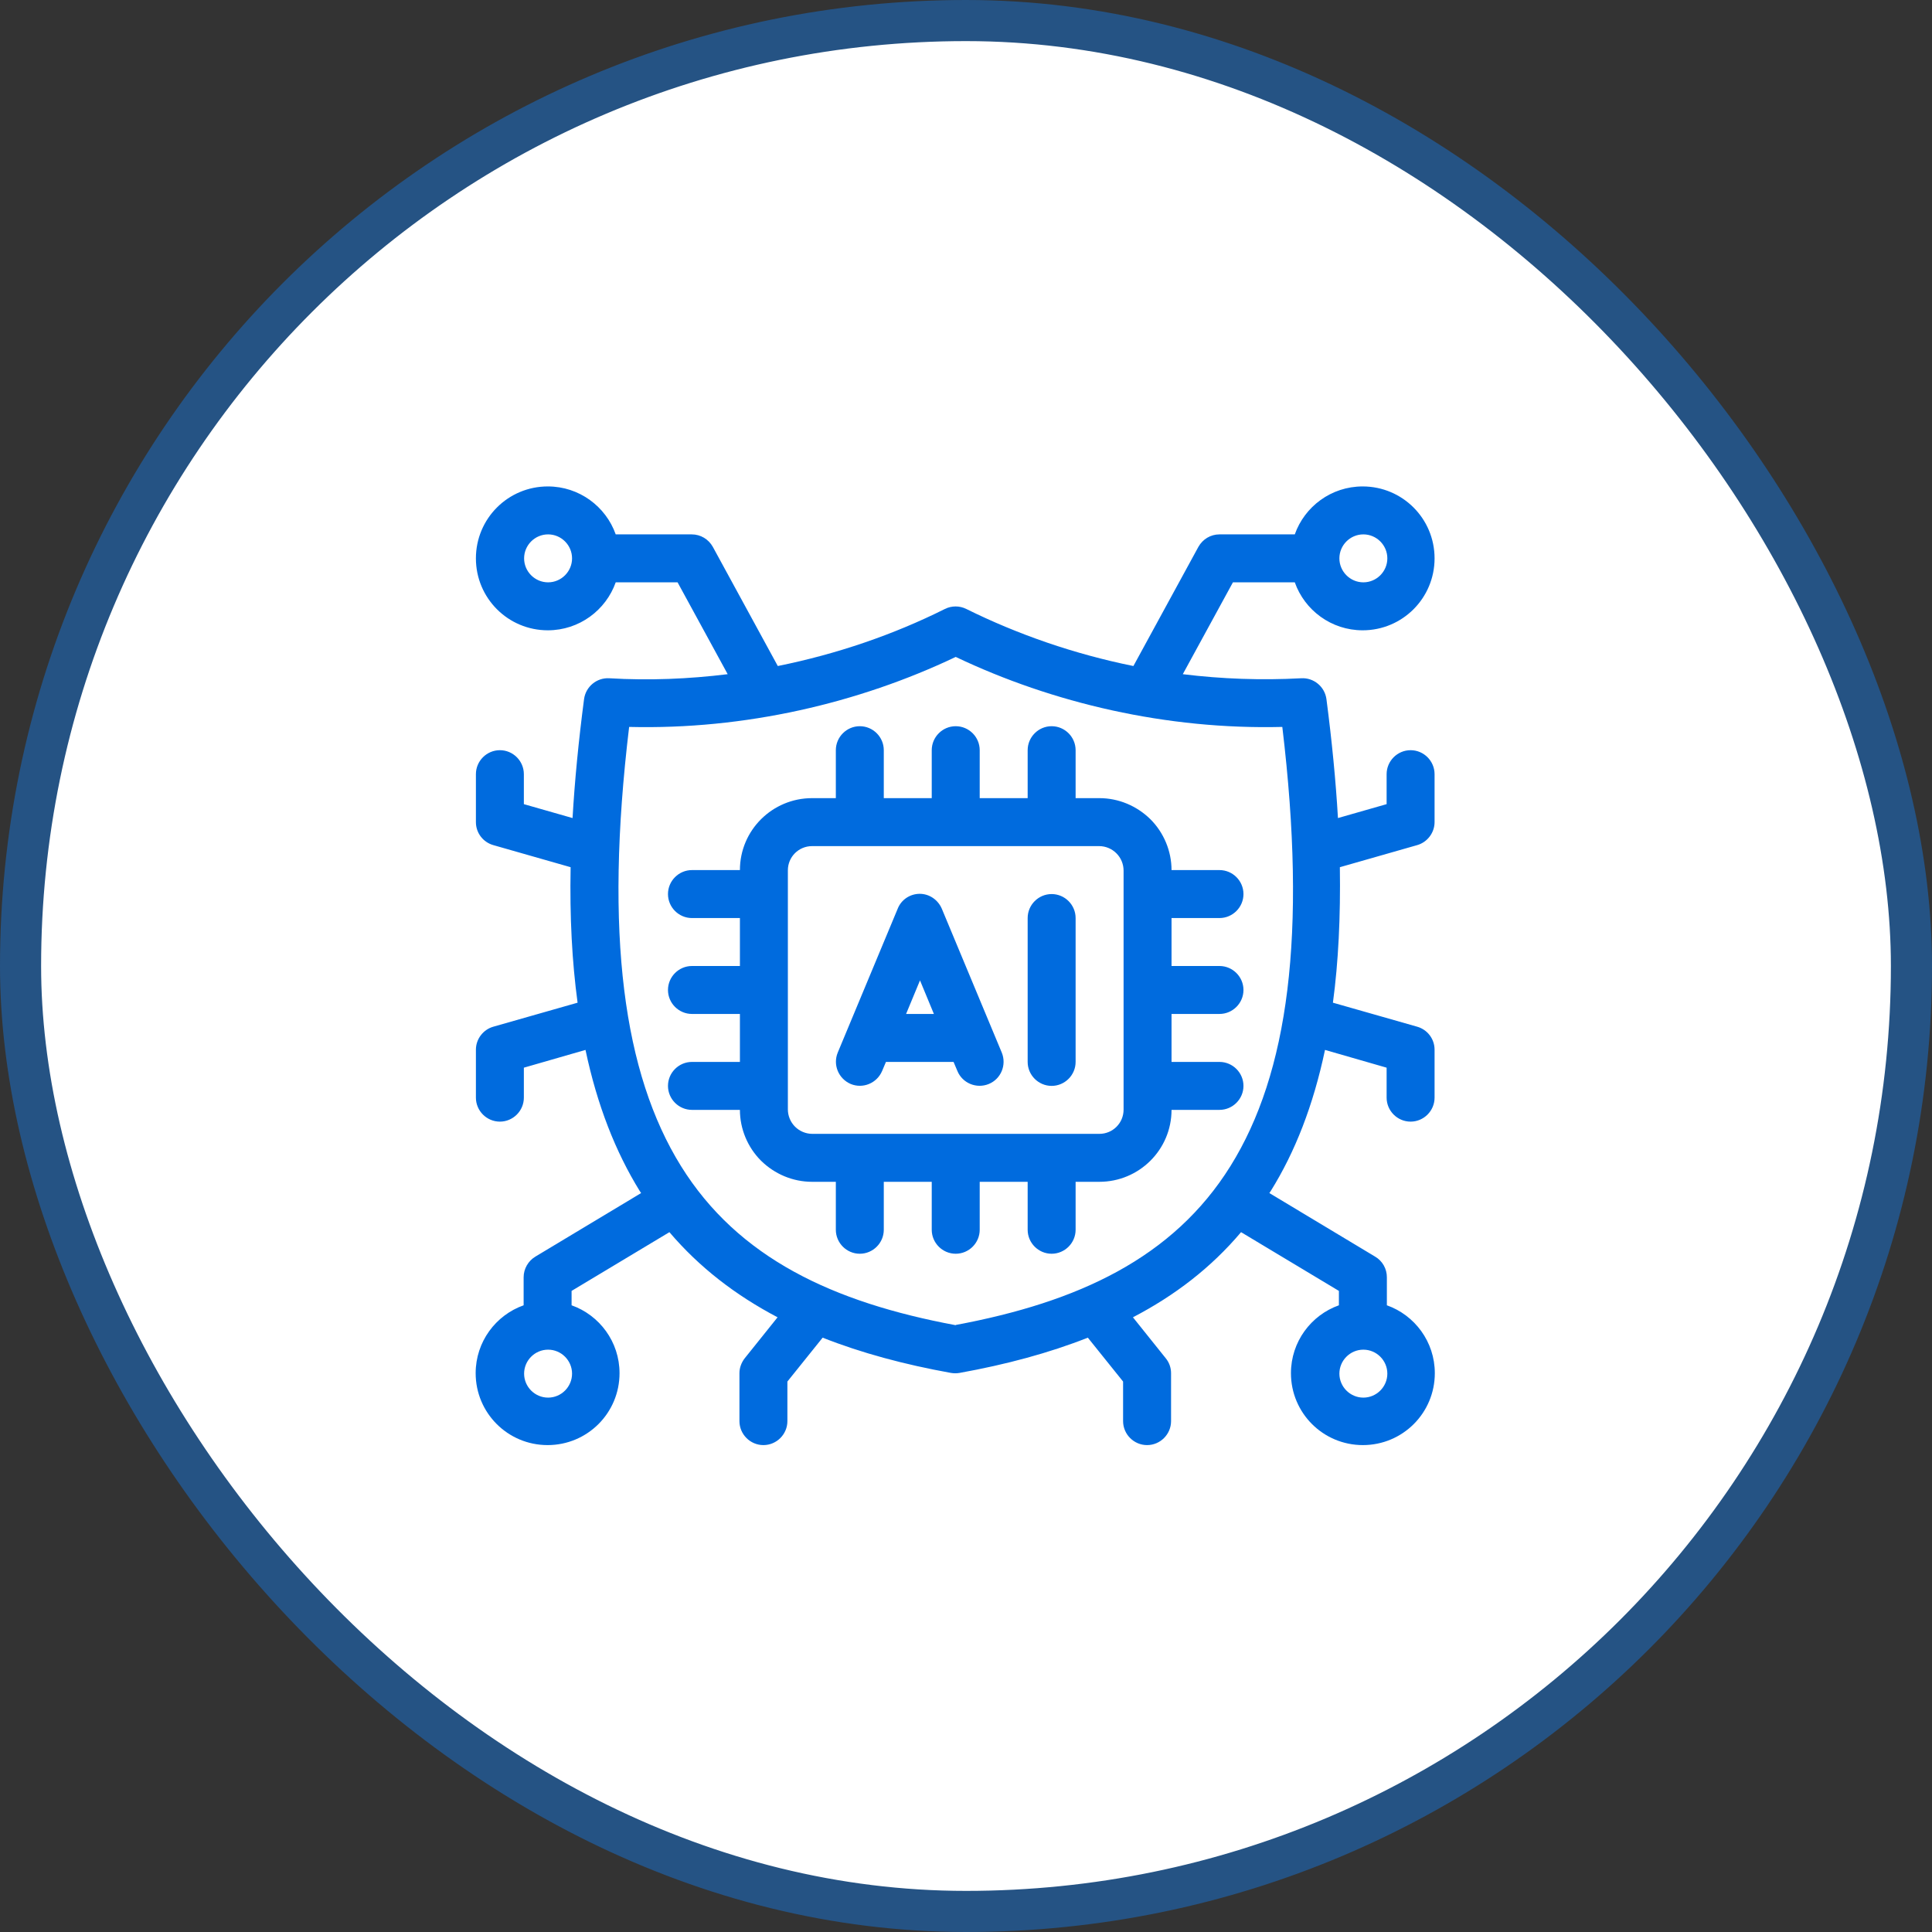
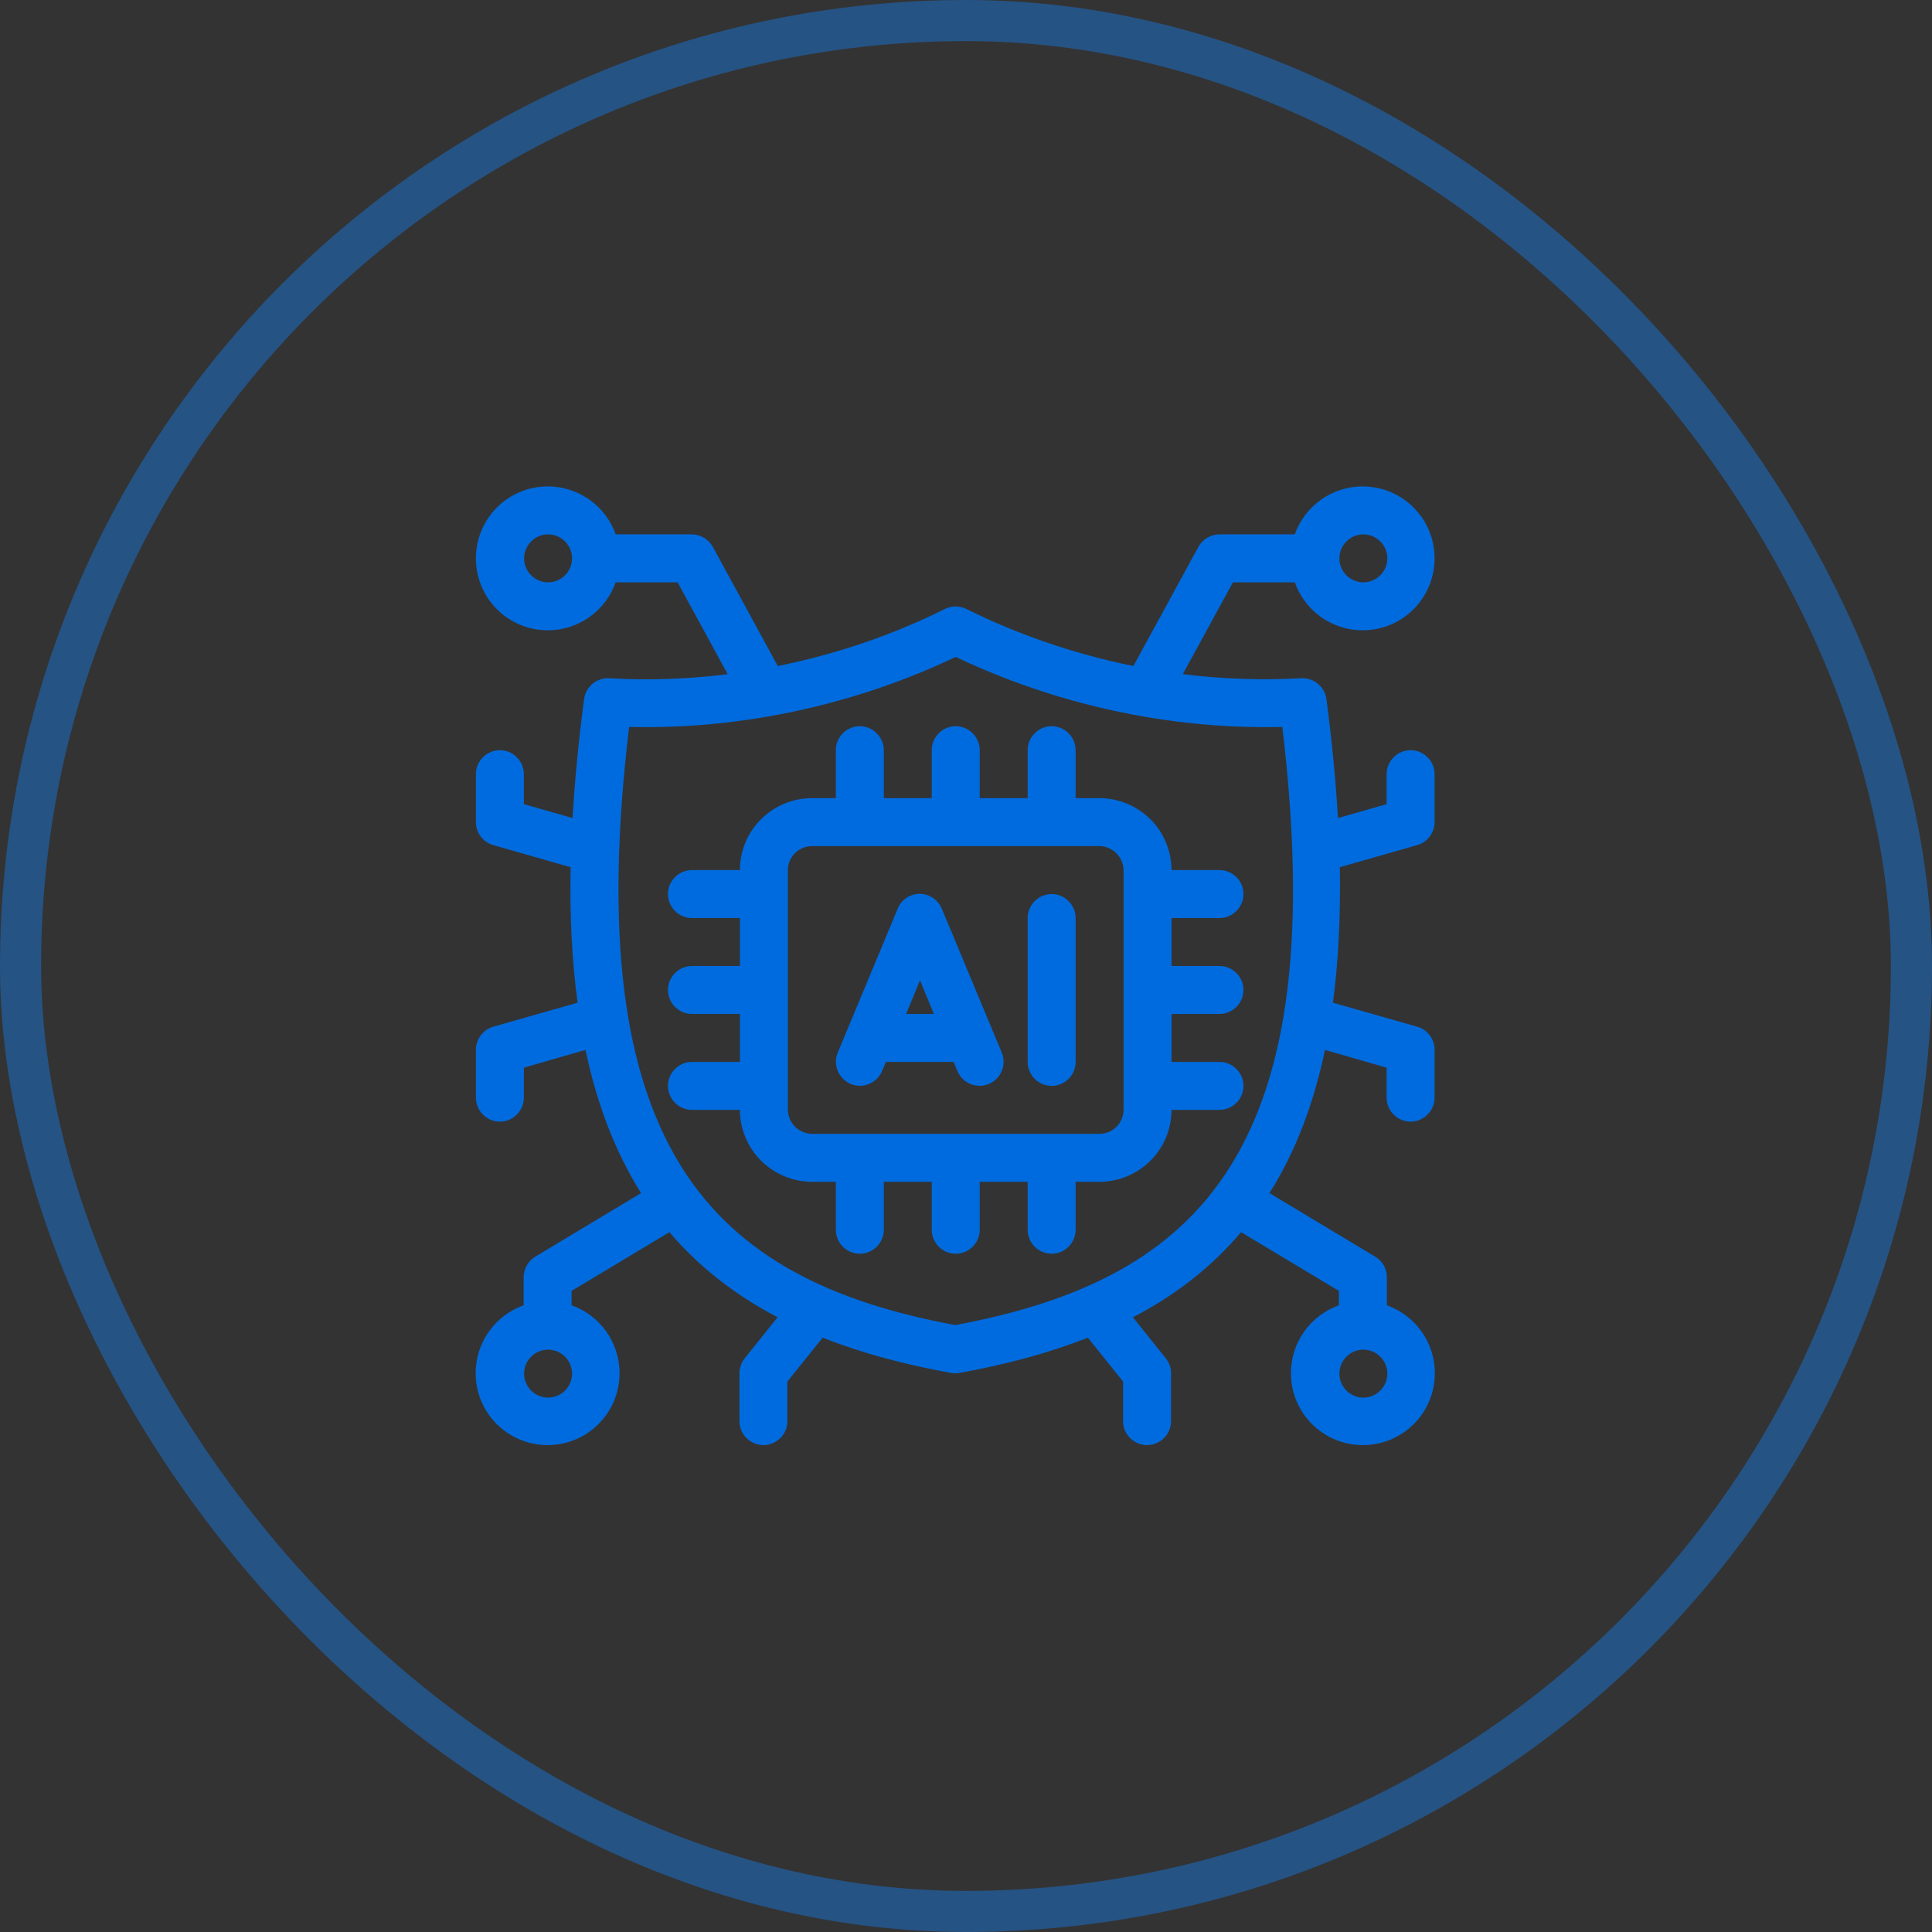
<svg xmlns="http://www.w3.org/2000/svg" width="94" height="94" viewBox="0 0 94 94" fill="none">
  <rect x="0" y="0" width="94" height="94" fill="#333333" stroke="none" />
-   <rect x="1" y="1" width="92" height="92" rx="46" fill="white" />
  <rect x="1" y="1" width="92" height="92" rx="46" stroke="#255384" stroke-width="2" />
  <path fill-rule="evenodd" clip-rule="evenodd" d="M63.032 26H59.333C58.902 26 58.517 26.233 58.307 26.607L55.145 32.405C52.263 31.822 49.51 30.865 47.013 29.628C46.852 29.548 46.674 29.506 46.494 29.506C46.314 29.506 46.136 29.548 45.975 29.628C43.478 30.877 40.725 31.822 37.843 32.405L34.682 26.607C34.472 26.233 34.087 26 33.655 26H29.957C29.478 24.647 28.183 23.667 26.655 23.667C24.718 23.667 23.155 25.23 23.155 27.167C23.155 29.103 24.718 30.667 26.655 30.667C28.183 30.667 29.478 29.687 29.957 28.333H32.967L35.405 32.802C33.515 33.035 31.578 33.117 29.642 33C29.035 32.965 28.498 33.408 28.417 34.015C28.148 36.068 27.962 37.993 27.857 39.802L25.488 39.125V37.667C25.488 37.025 24.963 36.5 24.322 36.5C23.68 36.5 23.155 37.025 23.155 37.667V40C23.155 40.525 23.505 40.98 24.007 41.12L27.763 42.193C27.717 44.62 27.833 46.802 28.102 48.785L24.007 49.952C23.505 50.092 23.155 50.558 23.155 51.072V53.405C23.155 54.047 23.68 54.572 24.322 54.572C24.963 54.572 25.488 54.047 25.488 53.405V51.947L28.487 51.083C29.058 53.79 29.957 56.053 31.123 57.943L31.193 58.048L26.048 61.14C25.698 61.35 25.477 61.735 25.477 62.143V63.508C24.123 63.987 23.143 65.282 23.143 66.81C23.143 68.747 24.707 70.31 26.643 70.31C28.58 70.31 30.143 68.747 30.143 66.81C30.143 65.282 29.163 63.987 27.81 63.508V62.808L32.57 59.95C34.028 61.665 35.79 63.018 37.832 64.092L36.233 66.087C36.07 66.297 35.977 66.553 35.977 66.81V69.143C35.977 69.785 36.502 70.31 37.143 70.31C37.785 70.31 38.31 69.785 38.31 69.143V67.218L40.025 65.083C41.915 65.83 44.003 66.39 46.267 66.798C46.407 66.822 46.547 66.822 46.687 66.798C48.95 66.39 51.038 65.83 52.928 65.083L54.643 67.218V69.143C54.643 69.785 55.168 70.31 55.81 70.31C56.452 70.31 56.977 69.785 56.977 69.143V66.81C56.977 66.542 56.883 66.285 56.72 66.087L55.122 64.092C57.163 63.03 58.925 61.677 60.383 59.95L65.143 62.808V63.508C63.79 63.987 62.81 65.282 62.81 66.81C62.81 68.747 64.373 70.31 66.31 70.31C68.247 70.31 69.81 68.747 69.81 66.81C69.81 65.282 68.83 63.987 67.477 63.508V62.143C67.478 61.941 67.425 61.741 67.325 61.565C67.225 61.389 67.08 61.242 66.905 61.14L61.76 58.048L61.83 57.943C63.008 56.053 63.895 53.79 64.467 51.083L67.465 51.947V53.405C67.465 54.047 67.99 54.572 68.632 54.572C69.273 54.572 69.798 54.047 69.798 53.405V51.072C69.798 50.547 69.448 50.092 68.947 49.952L64.852 48.785C65.12 46.802 65.225 44.608 65.19 42.193L68.947 41.12C69.448 40.98 69.798 40.513 69.798 40V37.667C69.798 37.025 69.273 36.5 68.632 36.5C67.99 36.5 67.465 37.025 67.465 37.667V39.125L65.097 39.802C64.992 37.993 64.805 36.068 64.537 34.015C64.455 33.408 63.918 32.965 63.312 33C61.375 33.105 59.438 33.035 57.548 32.802L59.987 28.333H62.997C63.475 29.687 64.77 30.667 66.298 30.667C68.235 30.667 69.798 29.103 69.798 27.167C69.798 25.23 68.235 23.667 66.298 23.667C64.77 23.667 63.475 24.647 62.997 26H63.032ZM66.333 65.667C66.975 65.667 67.5 66.192 67.5 66.833C67.5 67.475 66.975 68 66.333 68C65.692 68 65.167 67.475 65.167 66.833C65.167 66.192 65.692 65.667 66.333 65.667ZM26.667 65.667C27.308 65.667 27.833 66.192 27.833 66.833C27.833 67.475 27.308 68 26.667 68C26.025 68 25.5 67.475 25.5 66.833C25.5 66.192 26.025 65.667 26.667 65.667ZM46.5 64.477C40.55 63.368 35.918 61.222 33.13 56.73C30.342 52.238 29.397 45.483 30.61 35.368C36.233 35.508 41.775 34.213 46.5 31.962C51.225 34.213 56.767 35.508 62.39 35.368C63.603 45.495 62.67 52.238 59.87 56.73C57.082 61.21 52.45 63.357 46.5 64.465V64.477ZM50 38.833H47.667V36.5C47.667 35.858 47.142 35.333 46.5 35.333C45.858 35.333 45.333 35.858 45.333 36.5V38.833H43V36.5C43 35.858 42.475 35.333 41.833 35.333C41.192 35.333 40.667 35.858 40.667 36.5V38.833H39.512C37.575 38.833 36 40.397 36 42.333H33.667C33.025 42.333 32.5 42.858 32.5 43.5C32.5 44.142 33.025 44.667 33.667 44.667H36V47H33.667C33.025 47 32.5 47.525 32.5 48.167C32.5 48.808 33.025 49.333 33.667 49.333H36V51.667H33.667C33.025 51.667 32.5 52.192 32.5 52.833C32.5 53.475 33.025 54 33.667 54H36C36 54.922 36.373 55.82 37.027 56.473C37.692 57.127 38.578 57.5 39.512 57.5H40.667V59.833C40.667 60.475 41.192 61 41.833 61C42.475 61 43 60.475 43 59.833V57.5H45.333V59.833C45.333 60.475 45.858 61 46.5 61C47.142 61 47.667 60.475 47.667 59.833V57.5H50V59.833C50 60.475 50.525 61 51.167 61C51.808 61 52.333 60.475 52.333 59.833V57.5H53.488C55.425 57.5 57 55.937 57 54H59.333C59.975 54 60.5 53.475 60.5 52.833C60.5 52.192 59.975 51.667 59.333 51.667H57V49.333H59.333C59.975 49.333 60.5 48.808 60.5 48.167C60.5 47.525 59.975 47 59.333 47H57V44.667H59.333C59.975 44.667 60.5 44.142 60.5 43.5C60.5 42.858 59.975 42.333 59.333 42.333H57C57 41.412 56.627 40.513 55.973 39.86C55.308 39.207 54.422 38.833 53.488 38.833H52.333V36.5C52.333 35.858 51.808 35.333 51.167 35.333C50.525 35.333 50 35.858 50 36.5V38.833ZM39.512 41.167H53.477C53.792 41.167 54.094 41.293 54.317 41.516C54.541 41.739 54.666 42.041 54.667 42.357V53.988C54.667 54.642 54.142 55.167 53.488 55.167H39.523C39.208 55.166 38.906 55.041 38.682 54.818C38.459 54.594 38.334 54.292 38.333 53.977V42.345C38.333 41.692 38.858 41.167 39.512 41.167ZM43.093 51.667H46.395L46.582 52.11C46.827 52.705 47.515 52.985 48.11 52.74C48.705 52.495 48.985 51.807 48.74 51.212L45.823 44.212C45.637 43.78 45.217 43.488 44.75 43.488C44.283 43.488 43.852 43.768 43.677 44.212L40.76 51.212C40.515 51.807 40.795 52.483 41.39 52.74C41.985 52.985 42.662 52.705 42.918 52.11L43.105 51.667H43.093ZM52.333 51.667V44.667C52.333 44.025 51.808 43.5 51.167 43.5C50.525 43.5 50 44.025 50 44.667V51.667C50 52.308 50.525 52.833 51.167 52.833C51.808 52.833 52.333 52.308 52.333 51.667ZM44.073 49.333H45.438L44.762 47.7L44.085 49.333H44.073ZM66.333 26C66.975 26 67.5 26.525 67.5 27.167C67.5 27.808 66.975 28.333 66.333 28.333C65.692 28.333 65.167 27.808 65.167 27.167C65.167 26.525 65.692 26 66.333 26ZM26.667 26C27.308 26 27.833 26.525 27.833 27.167C27.833 27.808 27.308 28.333 26.667 28.333C26.025 28.333 25.5 27.808 25.5 27.167C25.5 26.525 26.025 26 26.667 26Z" fill="#006BDE" />
</svg>